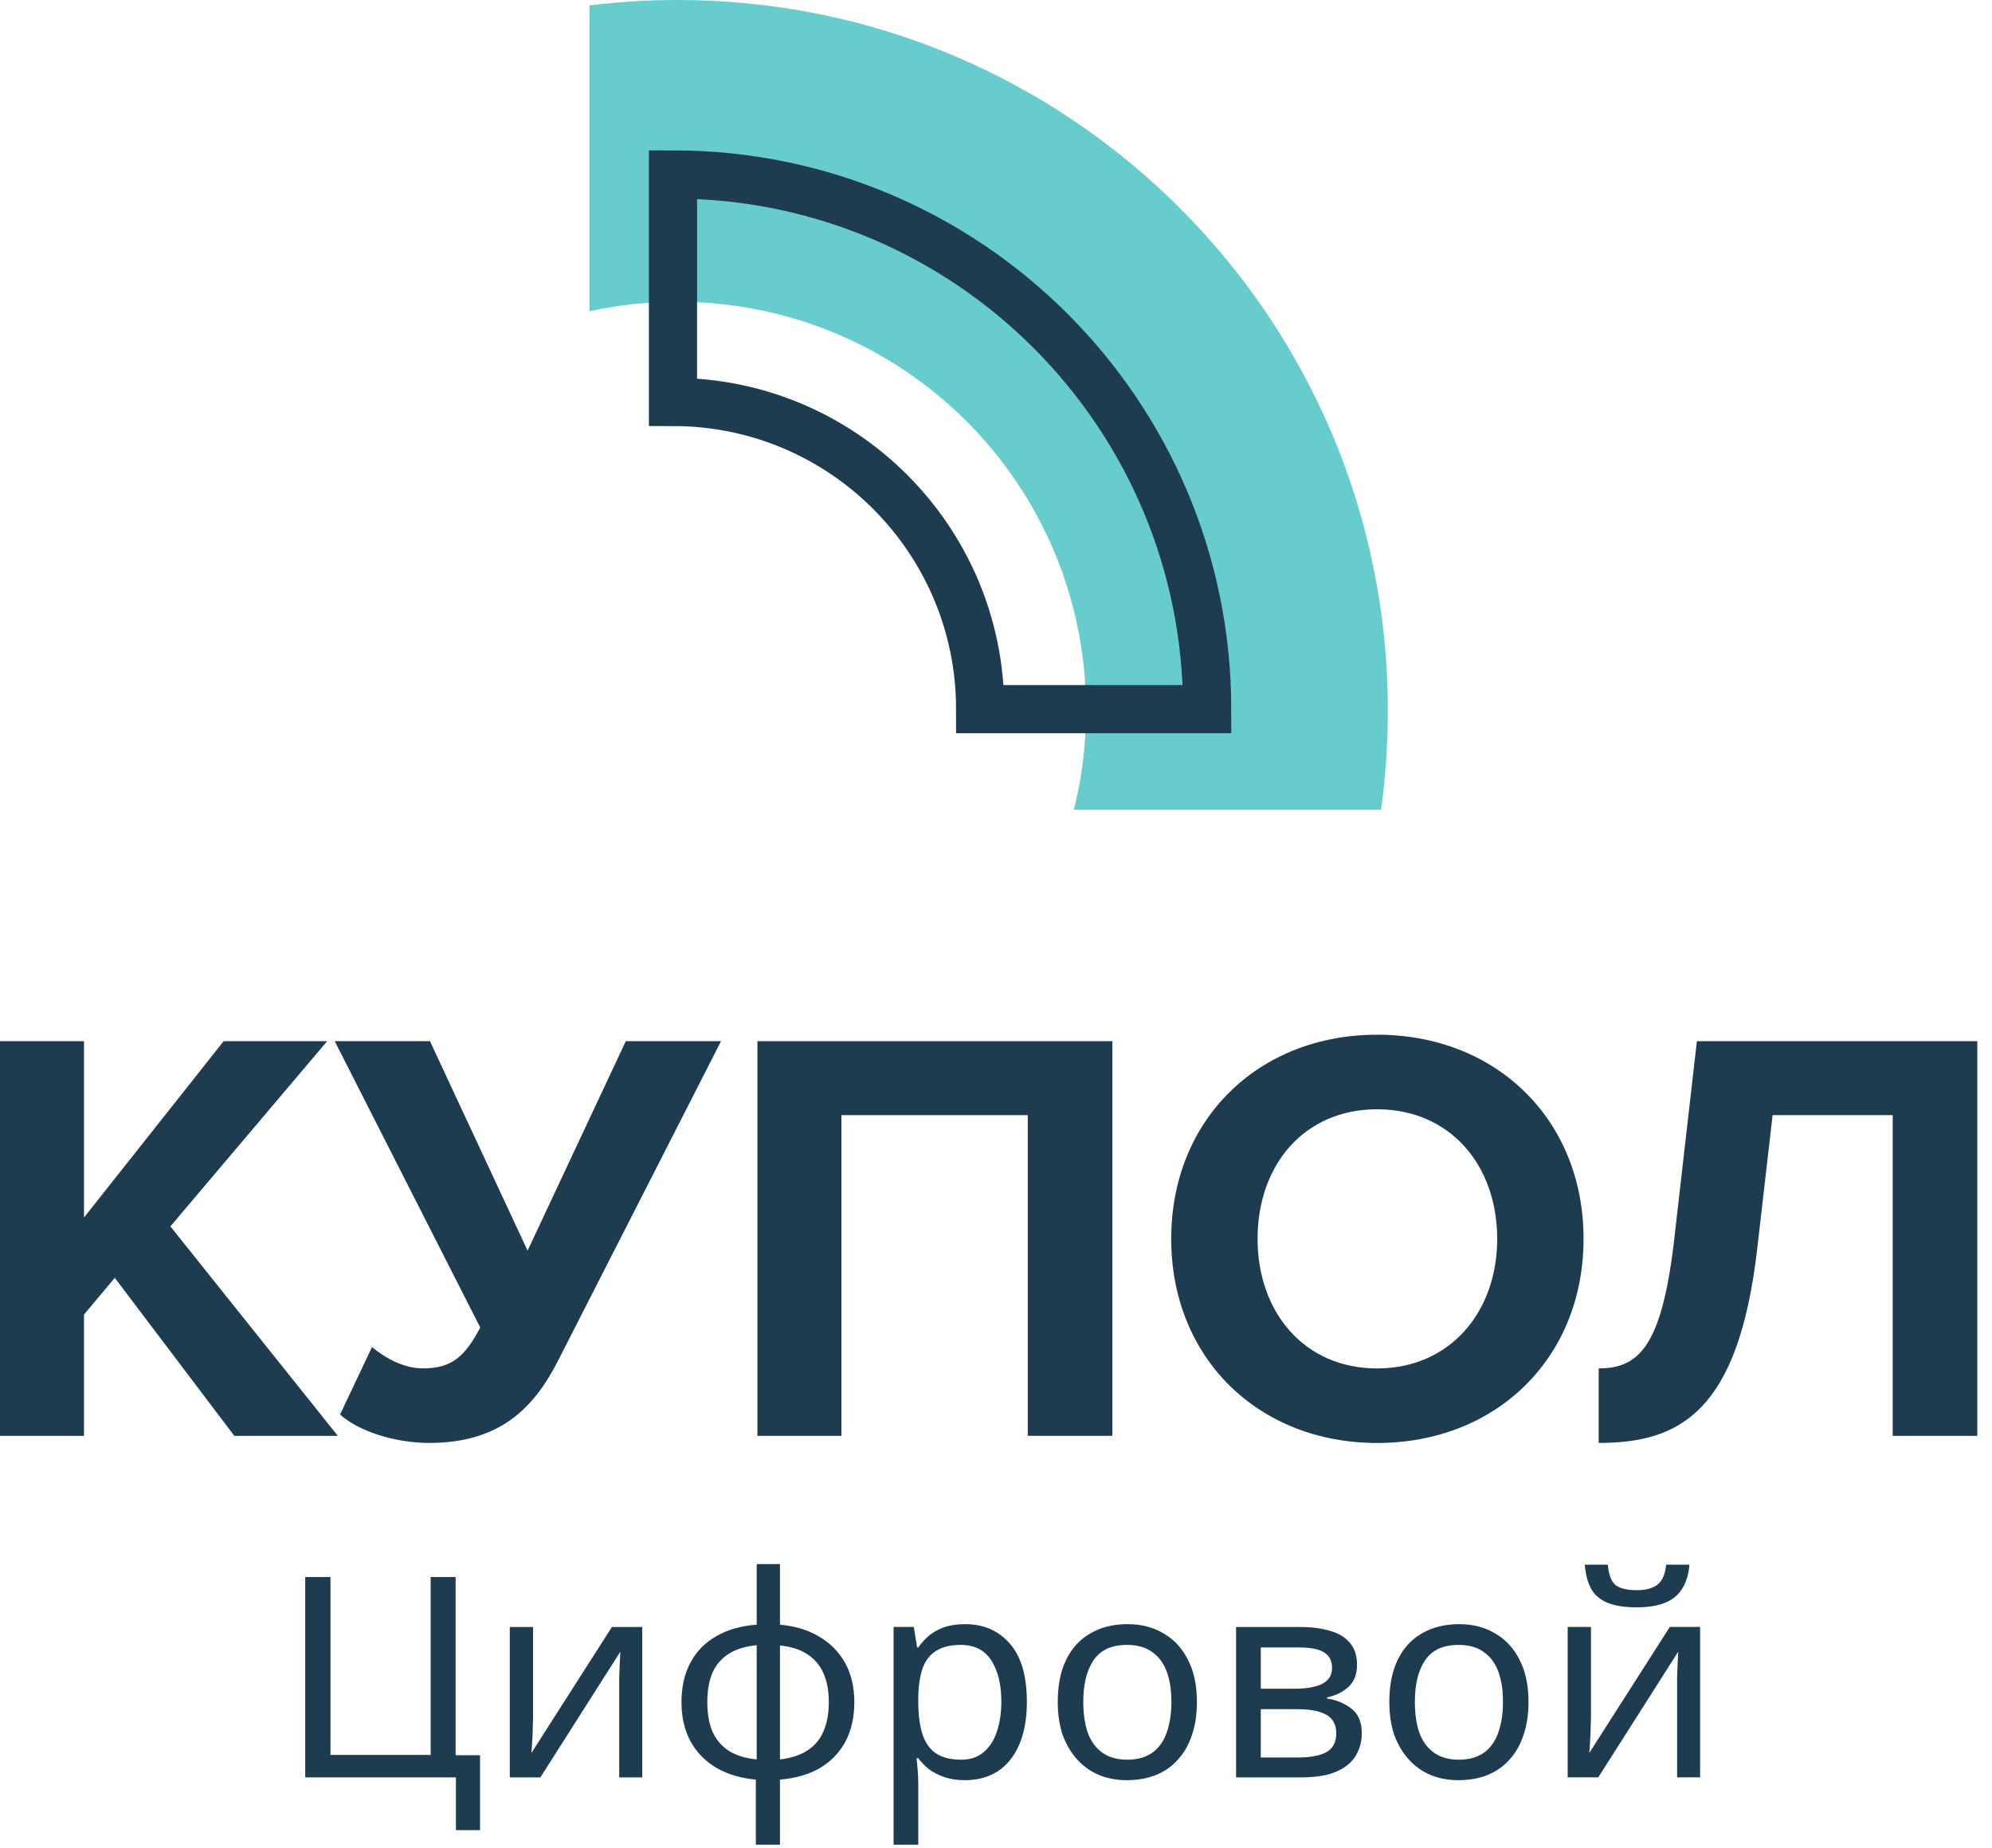
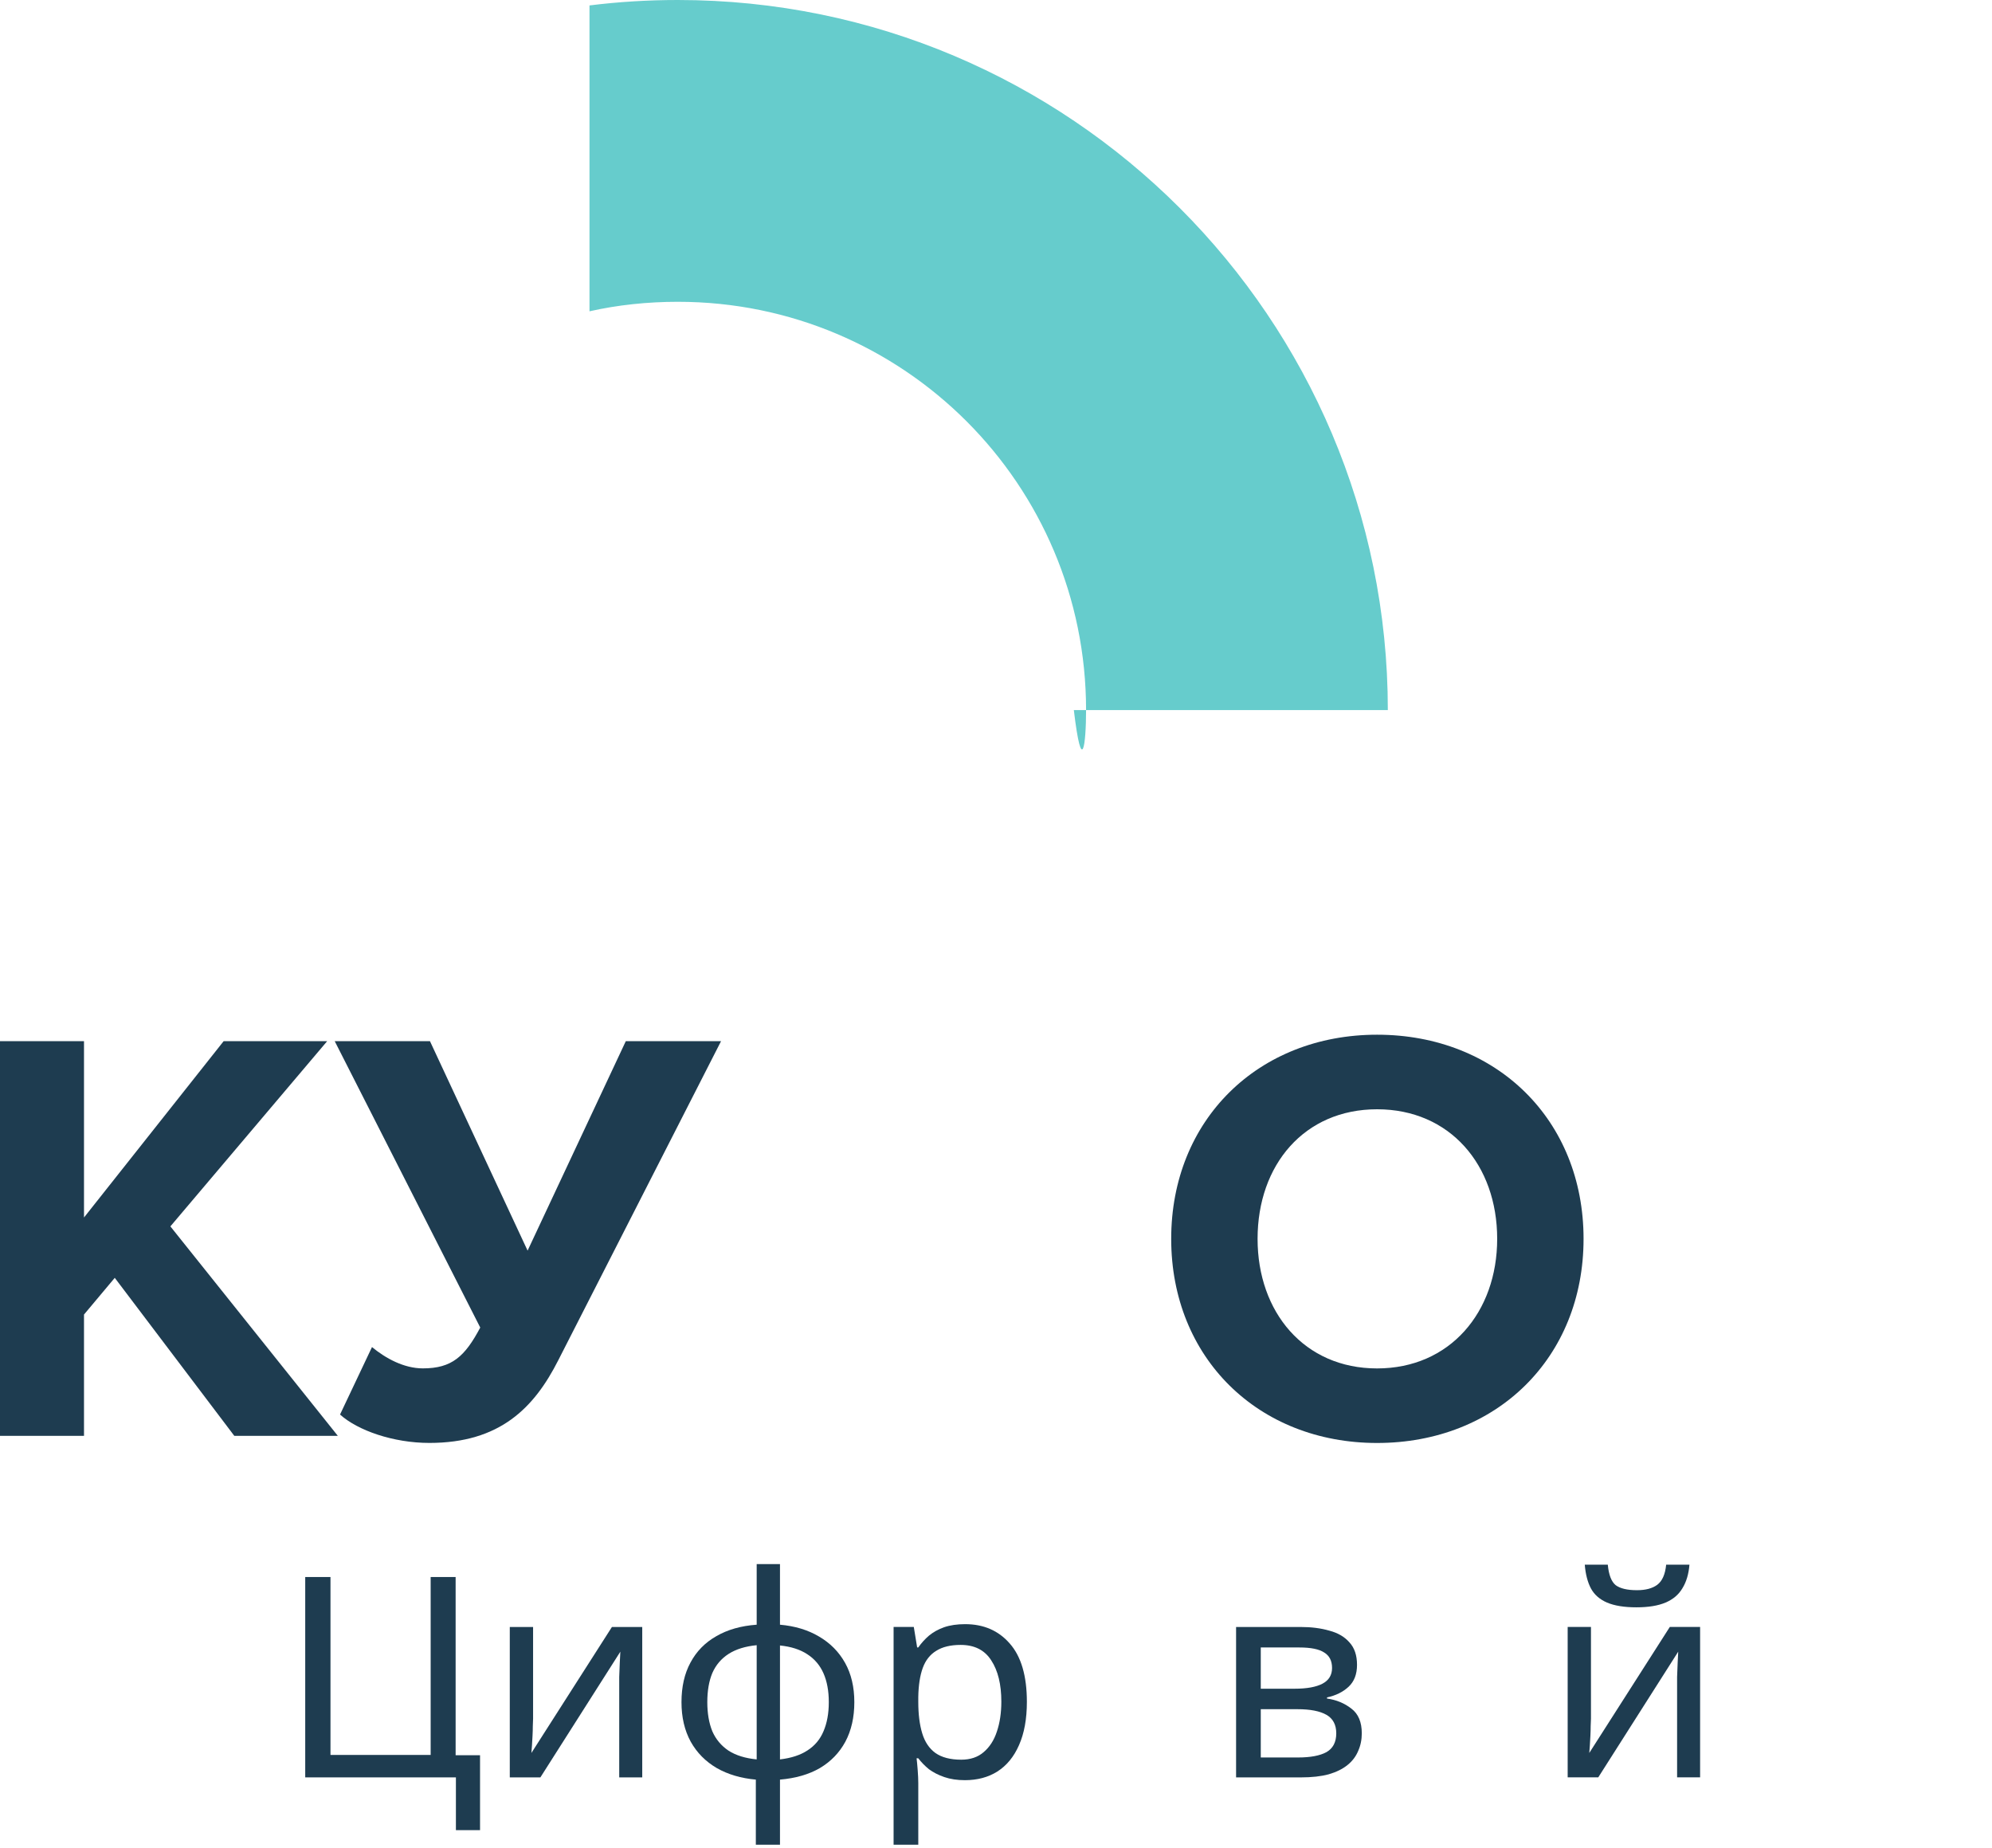
<svg xmlns="http://www.w3.org/2000/svg" width="124" height="115" viewBox="0 0 124 115" fill="none">
-   <path d="M86.391 44.196C86.391 46.311 86.25 48.37 85.968 50.401H66.845C67.353 48.426 67.607 46.339 67.607 44.196C67.607 30.15 56.241 18.784 42.195 18.784C40.305 18.784 38.444 18.981 36.695 19.376V0.338C38.5 0.113 40.334 0 42.195 0C66.591 0 86.391 19.799 86.391 44.196Z" fill="#66CCCC" />
-   <path d="M75.145 44.14H61.015C61.015 33.592 52.469 25.018 41.893 25.018V10.859C60.253 10.859 75.145 25.751 75.145 44.14Z" stroke="#1E3C50" stroke-width="3" />
+   <path d="M86.391 44.196H66.845C67.353 48.426 67.607 46.339 67.607 44.196C67.607 30.15 56.241 18.784 42.195 18.784C40.305 18.784 38.444 18.981 36.695 19.376V0.338C38.5 0.113 40.334 0 42.195 0C66.591 0 86.391 19.799 86.391 44.196Z" fill="#66CCCC" />
  <path d="M105.166 97.387C105.12 97.969 104.974 98.458 104.73 98.854C104.497 99.25 104.148 99.547 103.682 99.745C103.216 99.943 102.61 100.042 101.865 100.042C101.108 100.042 100.497 99.943 100.031 99.745C99.577 99.547 99.245 99.256 99.036 98.871C98.826 98.475 98.698 97.981 98.651 97.387H100.084C100.142 98.016 100.305 98.441 100.573 98.662C100.852 98.871 101.295 98.976 101.9 98.976C102.436 98.976 102.855 98.866 103.158 98.644C103.472 98.411 103.658 97.992 103.717 97.387H105.166ZM99.036 106.976C99.036 107.081 99.03 107.232 99.018 107.43C99.018 107.616 99.012 107.82 99.001 108.041C98.989 108.251 98.977 108.455 98.966 108.653C98.954 108.839 98.942 108.99 98.931 109.107L103.944 101.264H105.83V110.626H104.398V105.107C104.398 104.921 104.398 104.676 104.398 104.373C104.41 104.071 104.421 103.774 104.433 103.483C104.444 103.18 104.456 102.953 104.468 102.801L99.49 110.626H97.586V101.264H99.036V106.976Z" fill="#1E3C50" />
-   <path d="M95.148 105.928C95.148 106.708 95.043 107.401 94.833 108.007C94.635 108.6 94.344 109.107 93.96 109.526C93.587 109.945 93.127 110.266 92.58 110.487C92.045 110.696 91.445 110.801 90.781 110.801C90.164 110.801 89.593 110.696 89.069 110.487C88.545 110.266 88.091 109.945 87.707 109.526C87.323 109.107 87.02 108.6 86.799 108.007C86.589 107.401 86.484 106.708 86.484 105.928C86.484 104.892 86.659 104.018 87.008 103.308C87.358 102.586 87.858 102.039 88.51 101.666C89.163 101.282 89.937 101.09 90.834 101.09C91.684 101.09 92.429 101.282 93.069 101.666C93.721 102.039 94.228 102.586 94.589 103.308C94.962 104.018 95.148 104.892 95.148 105.928ZM88.074 105.928C88.074 106.662 88.167 107.302 88.353 107.849C88.551 108.385 88.854 108.798 89.262 109.09C89.669 109.381 90.187 109.526 90.816 109.526C91.445 109.526 91.963 109.381 92.371 109.09C92.778 108.798 93.075 108.385 93.261 107.849C93.459 107.302 93.558 106.662 93.558 105.928C93.558 105.183 93.459 104.548 93.261 104.024C93.064 103.5 92.761 103.098 92.353 102.819C91.957 102.528 91.439 102.382 90.799 102.382C89.844 102.382 89.151 102.697 88.72 103.326C88.289 103.954 88.074 104.822 88.074 105.928Z" fill="#1E3C50" />
  <path d="M84.473 103.624C84.473 104.206 84.299 104.66 83.949 104.986C83.6 105.312 83.152 105.533 82.605 105.65V105.72C83.187 105.801 83.693 106.011 84.124 106.348C84.555 106.674 84.77 107.187 84.77 107.885C84.77 108.281 84.695 108.648 84.543 108.986C84.403 109.324 84.182 109.615 83.879 109.859C83.577 110.104 83.187 110.296 82.709 110.436C82.232 110.564 81.656 110.628 80.98 110.628H76.945V101.266H80.963C81.626 101.266 82.22 101.341 82.744 101.493C83.28 101.632 83.699 101.877 84.002 102.226C84.316 102.564 84.473 103.03 84.473 103.624ZM83.181 107.885C83.181 107.35 82.977 106.966 82.57 106.733C82.162 106.5 81.562 106.383 80.77 106.383H78.482V109.388H80.805C81.574 109.388 82.162 109.277 82.57 109.056C82.977 108.823 83.181 108.433 83.181 107.885ZM82.919 103.816C82.919 103.373 82.756 103.053 82.43 102.855C82.115 102.645 81.597 102.541 80.875 102.541H78.482V105.108H80.596C81.353 105.108 81.929 105.003 82.325 104.794C82.721 104.584 82.919 104.258 82.919 103.816Z" fill="#1E3C50" />
-   <path d="M74.507 105.928C74.507 106.708 74.402 107.401 74.193 108.007C73.995 108.6 73.704 109.107 73.319 109.526C72.947 109.945 72.487 110.266 71.94 110.487C71.404 110.696 70.804 110.801 70.141 110.801C69.523 110.801 68.953 110.696 68.429 110.487C67.905 110.266 67.451 109.945 67.066 109.526C66.682 109.107 66.379 108.6 66.158 108.007C65.949 107.401 65.844 106.708 65.844 105.928C65.844 104.892 66.018 104.018 66.368 103.308C66.717 102.586 67.218 102.039 67.87 101.666C68.522 101.282 69.296 101.09 70.193 101.09C71.043 101.09 71.788 101.282 72.429 101.666C73.081 102.039 73.587 102.586 73.948 103.308C74.321 104.018 74.507 104.892 74.507 105.928ZM67.433 105.928C67.433 106.662 67.526 107.302 67.713 107.849C67.911 108.385 68.213 108.798 68.621 109.09C69.028 109.381 69.547 109.526 70.175 109.526C70.804 109.526 71.322 109.381 71.73 109.09C72.138 108.798 72.434 108.385 72.621 107.849C72.819 107.302 72.918 106.662 72.918 105.928C72.918 105.183 72.819 104.548 72.621 104.024C72.423 103.5 72.12 103.098 71.713 102.819C71.317 102.528 70.798 102.382 70.158 102.382C69.203 102.382 68.51 102.697 68.079 103.326C67.649 103.954 67.433 104.822 67.433 105.928Z" fill="#1E3C50" />
  <path d="M60.079 101.09C61.232 101.09 62.157 101.492 62.856 102.295C63.566 103.098 63.922 104.31 63.922 105.928C63.922 106.988 63.759 107.884 63.433 108.618C63.118 109.34 62.67 109.887 62.088 110.26C61.517 110.621 60.842 110.801 60.062 110.801C59.584 110.801 59.159 110.737 58.786 110.609C58.414 110.481 58.094 110.318 57.826 110.12C57.57 109.91 57.348 109.683 57.162 109.439H57.057C57.081 109.637 57.104 109.887 57.127 110.19C57.15 110.493 57.162 110.755 57.162 110.976V114.819H55.625V101.265H56.883L57.092 102.54H57.162C57.348 102.272 57.57 102.027 57.826 101.806C58.094 101.585 58.408 101.41 58.769 101.282C59.142 101.154 59.578 101.09 60.079 101.09ZM59.8 102.382C59.171 102.382 58.664 102.505 58.28 102.749C57.896 102.982 57.616 103.337 57.441 103.815C57.267 104.292 57.174 104.898 57.162 105.631V105.928C57.162 106.697 57.244 107.349 57.407 107.884C57.57 108.42 57.843 108.828 58.227 109.107C58.623 109.386 59.159 109.526 59.834 109.526C60.405 109.526 60.871 109.369 61.232 109.055C61.604 108.74 61.878 108.315 62.053 107.78C62.239 107.232 62.332 106.609 62.332 105.911C62.332 104.839 62.123 103.983 61.703 103.343C61.296 102.703 60.661 102.382 59.8 102.382Z" fill="#1E3C50" />
  <path d="M48.553 101.124C49.484 101.206 50.294 101.45 50.98 101.858C51.679 102.265 52.221 102.813 52.605 103.5C52.989 104.187 53.181 105.002 53.181 105.945C53.181 106.888 52.995 107.709 52.622 108.408C52.25 109.095 51.72 109.642 51.033 110.05C50.346 110.446 49.519 110.684 48.553 110.766V114.818H47.05V110.766C46.131 110.684 45.321 110.446 44.623 110.05C43.924 109.642 43.383 109.095 42.998 108.408C42.614 107.709 42.422 106.888 42.422 105.945C42.422 104.99 42.608 104.169 42.981 103.482C43.353 102.784 43.889 102.236 44.588 101.84C45.286 101.433 46.125 101.194 47.103 101.124V97.352H48.553V101.124ZM47.103 102.399C46.393 102.469 45.81 102.65 45.356 102.941C44.902 103.232 44.564 103.628 44.343 104.129C44.134 104.629 44.029 105.235 44.029 105.945C44.029 106.644 44.134 107.249 44.343 107.762C44.564 108.262 44.902 108.664 45.356 108.967C45.81 109.258 46.393 109.438 47.103 109.508V102.399ZM48.553 109.508C49.251 109.427 49.822 109.24 50.264 108.949C50.718 108.658 51.05 108.262 51.26 107.762C51.481 107.249 51.592 106.644 51.592 105.945C51.592 105.246 51.481 104.647 51.26 104.146C51.039 103.645 50.701 103.249 50.247 102.958C49.804 102.667 49.24 102.487 48.553 102.417V109.508Z" fill="#1E3C50" />
  <path d="M33.184 106.977C33.184 107.082 33.178 107.233 33.167 107.431C33.167 107.618 33.161 107.821 33.149 108.043C33.138 108.252 33.126 108.456 33.114 108.654C33.103 108.84 33.091 108.992 33.079 109.108L38.092 101.266H39.979V110.628H38.546V105.108C38.546 104.922 38.546 104.677 38.546 104.375C38.558 104.072 38.57 103.775 38.581 103.484C38.593 103.181 38.605 102.954 38.616 102.803L33.638 110.628H31.734V101.266H33.184V106.977Z" fill="#1E3C50" />
  <path d="M29.882 109.248V113.911H28.38V110.627H19V98.156H20.572V109.23H26.808V98.156H28.362V109.248H29.882Z" fill="#1E3C50" />
-   <path d="M99.516 89.81V85.17C101.983 85.17 103.419 83.844 104.193 77.363L105.629 64.805H123.085V89.368H117.819V69.408H110.343L109.385 77.731C108.207 87.932 104.524 89.81 99.516 89.81Z" fill="#1E3C50" />
  <path d="M85.722 89.813C78.32 89.813 72.906 84.51 72.906 77.108C72.906 69.705 78.32 64.402 85.722 64.402C93.161 64.402 98.575 69.705 98.575 77.108C98.575 84.51 93.161 89.813 85.722 89.813ZM85.722 85.173C90.252 85.173 93.198 81.674 93.198 77.108C93.198 72.504 90.252 69.043 85.722 69.043C81.192 69.043 78.283 72.504 78.283 77.108C78.283 81.674 81.192 85.173 85.722 85.173Z" fill="#1E3C50" />
-   <path d="M69.245 89.368H63.978V69.408H52.378V89.368H47.148V64.805H69.245V89.368Z" fill="#1E3C50" />
  <path d="M26.728 89.81C24.482 89.81 22.272 89.037 21.167 88.043L23.156 83.844C24.003 84.544 25.145 85.17 26.323 85.17C28.128 85.17 28.938 84.433 29.895 82.629L20.836 64.805H26.765L32.842 77.841L38.955 64.805H44.884L34.757 84.654C33.247 87.638 31.111 89.81 26.728 89.81Z" fill="#1E3C50" />
  <path d="M21.028 89.368H14.584L7.144 79.535L5.229 81.819V89.368H0V64.805H5.229V75.779L13.921 64.805H20.365L10.606 76.332L21.028 89.368Z" fill="#1E3C50" />
</svg>